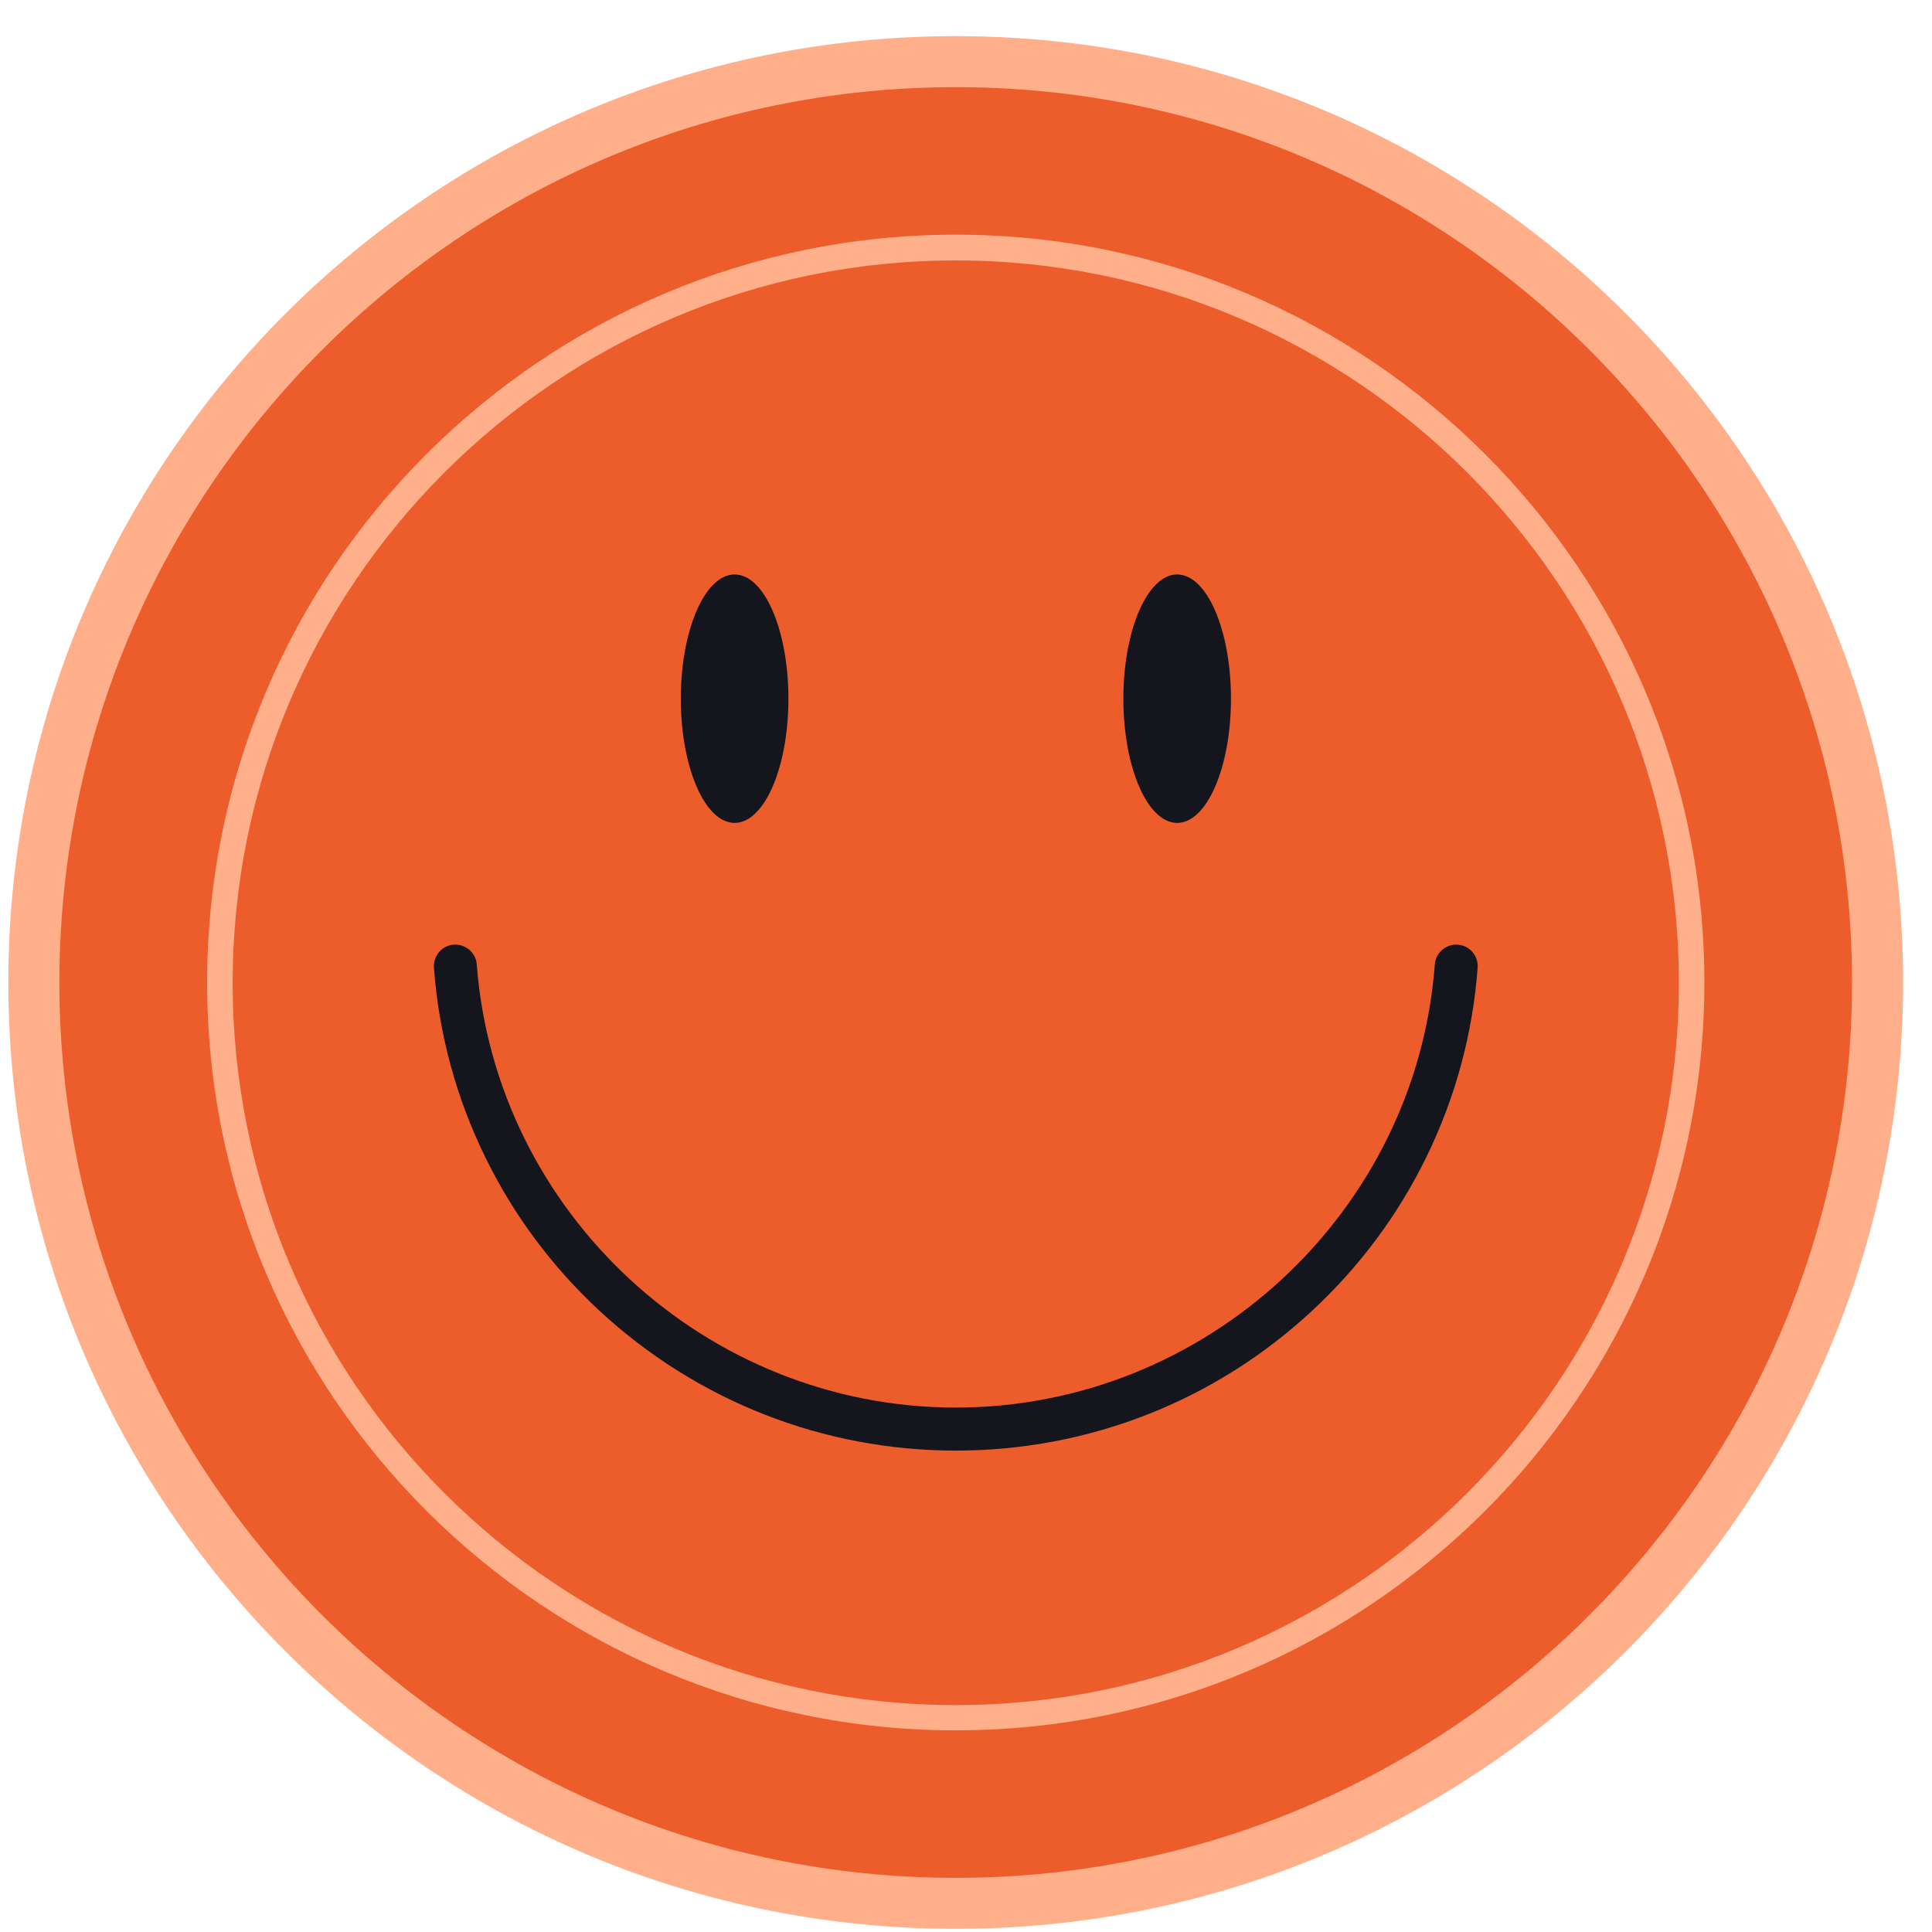
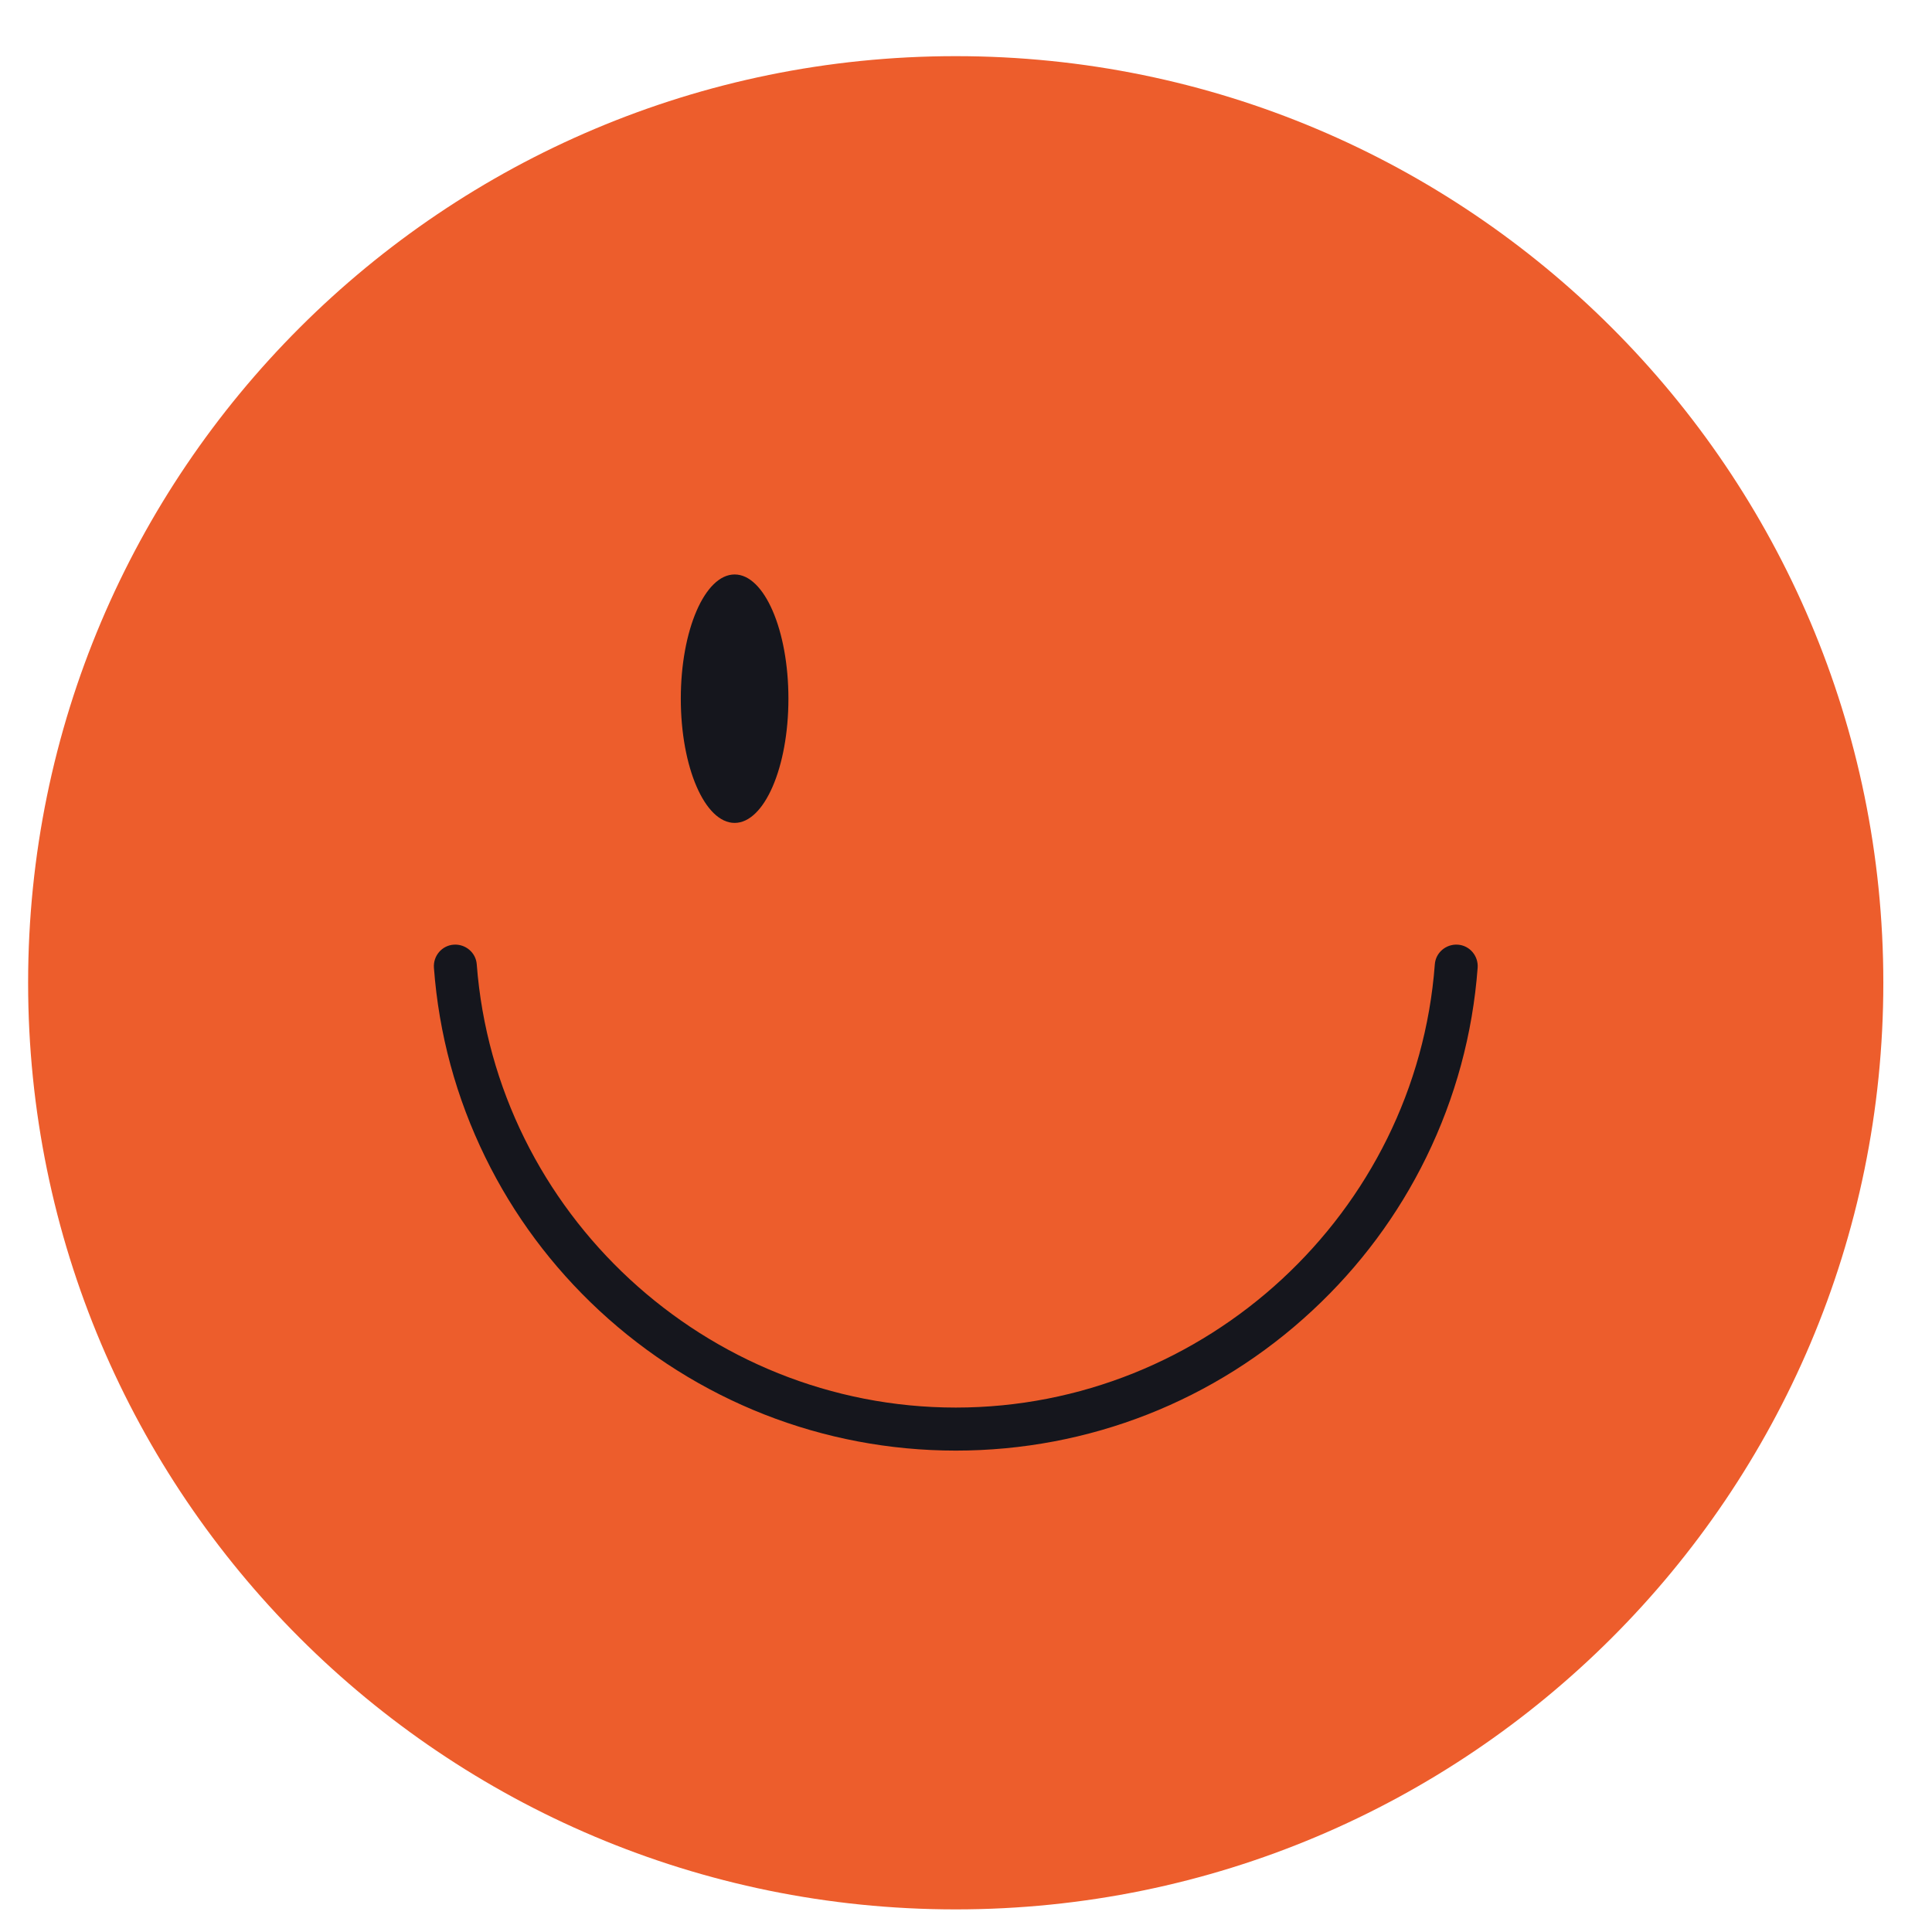
<svg xmlns="http://www.w3.org/2000/svg" width="47" height="47" viewBox="0 0 47 47" fill="none">
  <path d="M23.25 46.45C35.713 46.45 45.816 36.358 45.816 23.908C45.816 11.459 35.713 1.366 23.25 1.366C10.787 1.366 0.684 11.459 0.684 23.908C0.684 36.358 10.787 46.45 23.25 46.45Z" fill="#ED5D2C" />
-   <path d="M23.25 2.12C35.278 2.12 45.055 11.893 45.055 23.901C45.055 35.909 35.271 45.683 23.25 45.683C11.229 45.683 1.445 35.909 1.445 23.901C1.445 11.893 11.229 2.12 23.25 2.12ZM23.25 0.879C10.521 0.879 0.203 11.186 0.203 23.901C0.203 36.616 10.521 46.923 23.25 46.923C35.979 46.923 46.297 36.616 46.297 23.901C46.297 11.186 35.979 0.879 23.25 0.879Z" fill="#FFAF8A" />
-   <path d="M23.251 42.094C13.213 42.094 5.039 33.935 5.039 23.901C5.039 13.868 13.207 5.709 23.251 5.709C33.295 5.709 41.463 13.868 41.463 23.901C41.463 33.935 33.295 42.094 23.251 42.094ZM23.251 6.336C13.554 6.336 5.66 14.215 5.66 23.908C5.66 33.601 13.547 41.48 23.251 41.48C32.955 41.48 40.842 33.601 40.842 23.908C40.842 14.215 32.955 6.336 23.251 6.336Z" fill="#FFAF8A" />
  <path d="M23.252 35.289C20.019 35.289 16.941 34.075 14.576 31.88C13.428 30.813 12.493 29.559 11.805 28.151C11.097 26.703 10.676 25.156 10.556 23.541C10.536 23.254 10.75 23.001 11.037 22.981C11.324 22.961 11.578 23.174 11.598 23.461C12.059 29.505 17.174 34.242 23.252 34.242C29.329 34.242 34.451 29.505 34.905 23.461C34.925 23.174 35.179 22.961 35.466 22.981C35.753 23.001 35.967 23.254 35.947 23.541C35.827 25.149 35.406 26.703 34.698 28.151C34.01 29.559 33.075 30.813 31.927 31.88C29.563 34.082 26.484 35.289 23.252 35.289Z" fill="#15161D" />
-   <path d="M28.637 20.019C29.36 20.019 29.946 18.666 29.946 16.997C29.946 15.328 29.36 13.975 28.637 13.975C27.914 13.975 27.328 15.328 27.328 16.997C27.328 18.666 27.914 20.019 28.637 20.019Z" fill="#15161D" />
  <path d="M17.872 20.019C18.594 20.019 19.18 18.666 19.18 16.997C19.18 15.328 18.594 13.975 17.872 13.975C17.148 13.975 16.562 15.328 16.562 16.997C16.562 18.666 17.148 20.019 17.872 20.019Z" fill="#15161D" />
</svg>